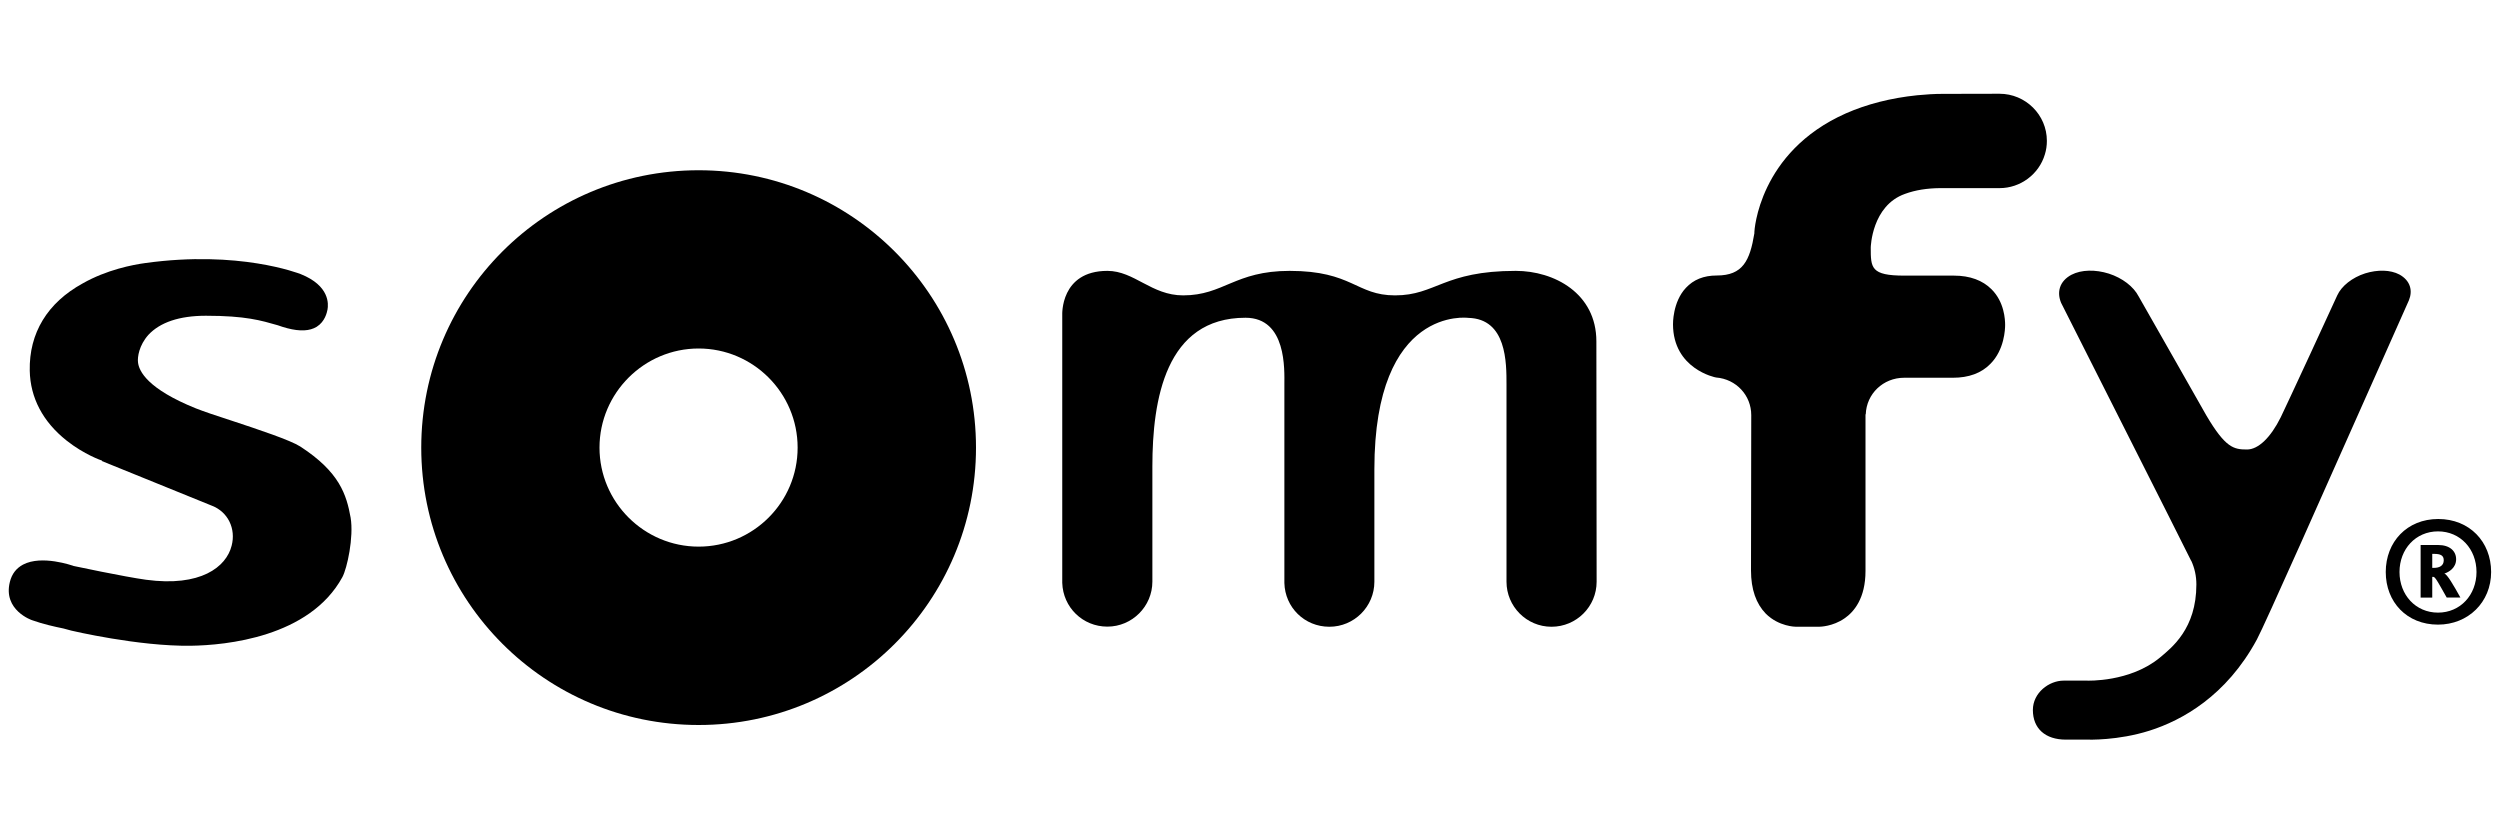
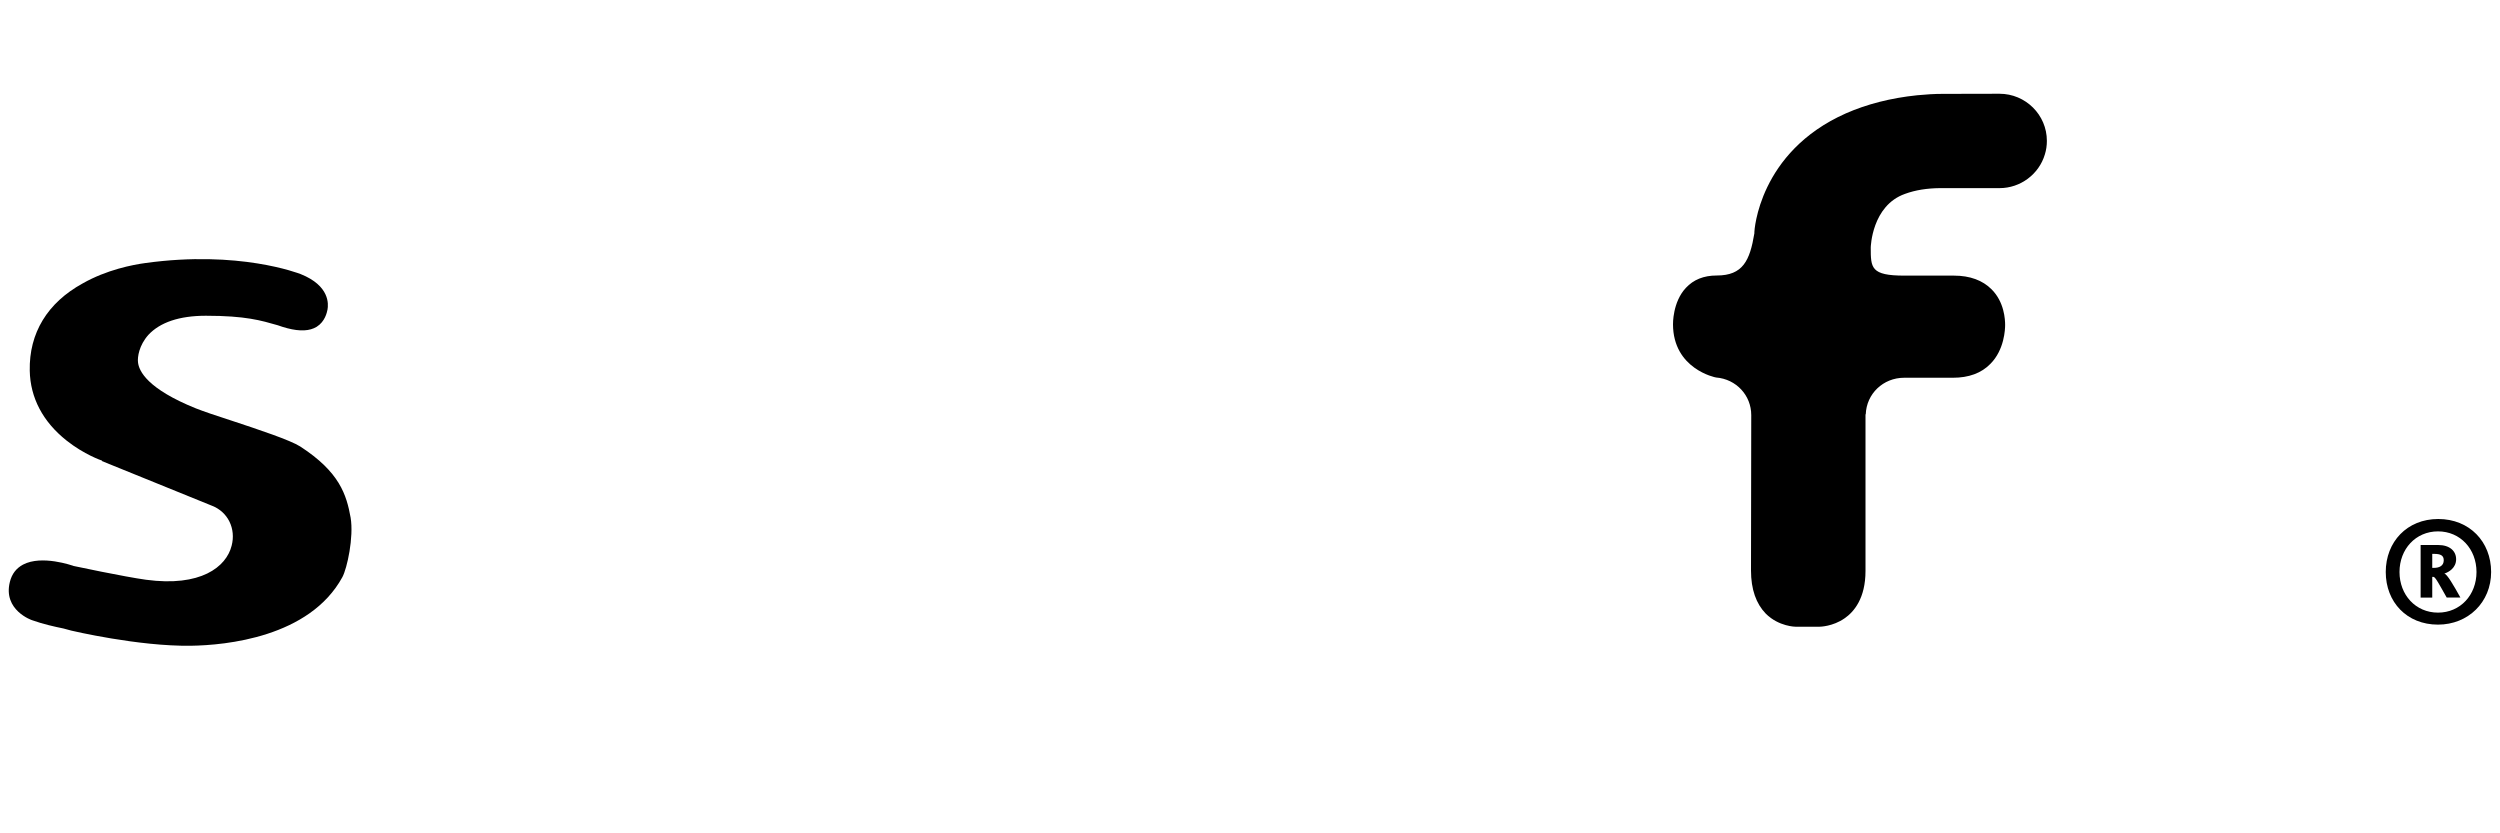
<svg xmlns="http://www.w3.org/2000/svg" id="Layer_1" data-name="Layer 1" viewBox="0 0 200 66.67">
  <defs>
    <style>
      .cls-1 {
        stroke-width: 0px;
      }
    </style>
  </defs>
  <path class="cls-1" d="m8.14,36.88s1.7.69,3.45,1.4l5.37,2.18c1.27.49,1.93,1.83,1.57,3.2-.43,1.7-2.48,3.31-6.85,2.72-1.74-.24-5.79-1.1-5.83-1.11h.03c-.09-.02-2.53-.9-4.04-.1-.54.29-.89.74-1.05,1.38-.57,2.27,1.77,3.07,1.79,3.07.84.3,1.76.51,2.5.66l.63.17s5.36,1.27,9.56,1.21c2.77-.04,9.49-.67,12.12-5.49.38-.71.92-3.19.66-4.76-.33-1.82-.87-3.64-4.03-5.69-.8-.51-3.29-1.34-5.5-2.07-1.16-.37-2.27-.75-2.85-.98-3.87-1.56-4.56-2.98-4.63-3.69-.05-.41.08-1.35.83-2.19.93-1,2.47-1.53,4.6-1.53,3.19,0,4.42.38,5.75.76.25.09.5.17.77.24,1,.26,1.78.23,2.35-.12.66-.42.81-1.13.86-1.37.08-.44.18-1.91-2.14-2.84-.19-.07-4.94-1.92-12.41-.89-1.04.14-3.11.54-5.03,1.63-2.83,1.55-4.3,3.98-4.24,6.98.04,2.17,1.05,4.09,2.94,5.59,1.41,1.12,2.8,1.6,2.85,1.61" />
-   <path class="cls-1" d="m55.89,13.62c-12.27,0-22.19,9.93-22.19,22.19s9.92,22.19,22.19,22.19,22.19-9.94,22.19-22.19-9.94-22.19-22.19-22.19Zm0,30.11c-4.36,0-7.93-3.55-7.93-7.92s3.57-7.93,7.93-7.93,7.92,3.55,7.92,7.93-3.56,7.92-7.92,7.92Z" />
-   <path class="cls-1" d="m84.98,25.2s-.17-3.53,3.61-3.53c2.16,0,3.52,1.96,6.06,1.96,3.25,0,4.12-1.96,8.52-1.96,5.03,0,5.32,1.96,8.43,1.96,3.28,0,3.88-1.96,9.66-1.96,3.07,0,6.45,1.79,6.45,5.64,0,5.25.02,19.14.02,19.23,0,1.98-1.61,3.6-3.61,3.6s-3.6-1.63-3.6-3.6v-15.76c0-1.76.02-5.28-3.06-5.35,0,0-7.51-1.03-7.51,12.11,0,.21,0,8.93,0,9,0,1.98-1.61,3.6-3.6,3.6s-3.55-1.55-3.6-3.5h0v-15.87c0-1.16.2-5.35-3.11-5.35-6.39,0-7.45,6.54-7.45,11.9v9.21c0,1.98-1.62,3.6-3.6,3.6s-3.55-1.55-3.61-3.5v-21.45" />
  <path class="cls-1" d="m149.26,33.16c.05-1.66,1.4-2.94,3.07-2.94h0,.06-.07,3.91c1.27,0,2.28-.37,3-1.11,1.13-1.13,1.18-2.8,1.18-3.11,0-.43-.06-1.84-1.09-2.86-.71-.71-1.72-1.09-3-1.09h-3.96c-2.7,0-2.7-.62-2.7-2.25,0-.03.08-3.35,2.74-4.29.84-.31,1.78-.45,2.79-.46h4.78c1.66,0,3.15-1.11,3.62-2.7.11-.35.16-.72.16-1.08,0-2.08-1.7-3.77-3.79-3.77-.07,0-4.57.01-4.57.01-.63,0-1.3.04-2.01.11-2.14.22-4.05.72-5.71,1.45-6.99,3.1-7.32,9.43-7.32,9.49v.1c-.36,2.19-.92,3.38-3.01,3.38-1.04,0-1.86.33-2.47.99-1.07,1.14-1.03,2.9-1.03,2.93v-.03c0,3.59,3.4,4.27,3.45,4.27,1.61.13,2.81,1.43,2.81,3.01h0c0,.08-.02,8.17-.02,12.43,0,1.51.41,2.66,1.19,3.46,1.04,1.03,2.37,1.04,2.41,1.04h1.83c.11,0,1.11-.02,2.05-.67.76-.52,1.68-1.61,1.68-3.79v-12.55Z" />
-   <path class="cls-1" d="m175.3,44.86c.27.59.41,1.22.41,1.9,0,3.54-1.97,5.05-2.92,5.85-2.4,1.98-5.8,1.84-5.84,1.84h-1.86c-1.17,0-2.46.97-2.46,2.35,0,1.48.99,2.37,2.64,2.37h1.69c.09,0,2.46.09,5.01-.72,2.58-.82,6.13-2.76,8.58-7.29.59-1.08,5.65-12.49,9.35-20.81l2.81-6.32c.16-.39.19-.77.08-1.12-.12-.39-.42-.72-.84-.95-.72-.38-1.74-.4-2.74-.09-1.03.33-1.89,1.01-2.23,1.76-.03.1-4.21,9.13-4.52,9.75-.81,1.63-1.8,2.58-2.7,2.58-1.06,0-1.72-.13-3.25-2.72-.12-.2-4.69-8.27-5.42-9.53-.41-.79-1.3-1.47-2.38-1.82-1.08-.34-2.2-.32-2.99.09-.46.24-.79.6-.92,1.02-.12.38-.09.8.09,1.23.03.08,9.81,19.41,10.4,20.63Z" />
  <path class="cls-1" d="m195.04,49.97c-2.49,0-4.18-1.8-4.18-4.21s1.7-4.24,4.2-4.24,4.23,1.82,4.23,4.24-1.84,4.21-4.25,4.21Zm0-7.46c-1.79,0-3.08,1.42-3.08,3.25s1.29,3.25,3.08,3.25,3.08-1.42,3.08-3.25-1.29-3.25-3.08-3.25Zm.7,5.3c-.58-1.02-.91-1.66-1.06-1.66h-.1v1.66h-.93v-4.21h1.4c.94,0,1.44.49,1.44,1.14,0,.69-.58,1.03-.95,1.15h0c.21,0,.78.99,1.29,1.91h-1.09Zm-1.01-3.5h-.15v1.12h.13c.44,0,.79-.17.79-.61,0-.4-.28-.51-.77-.51Z" />
</svg>